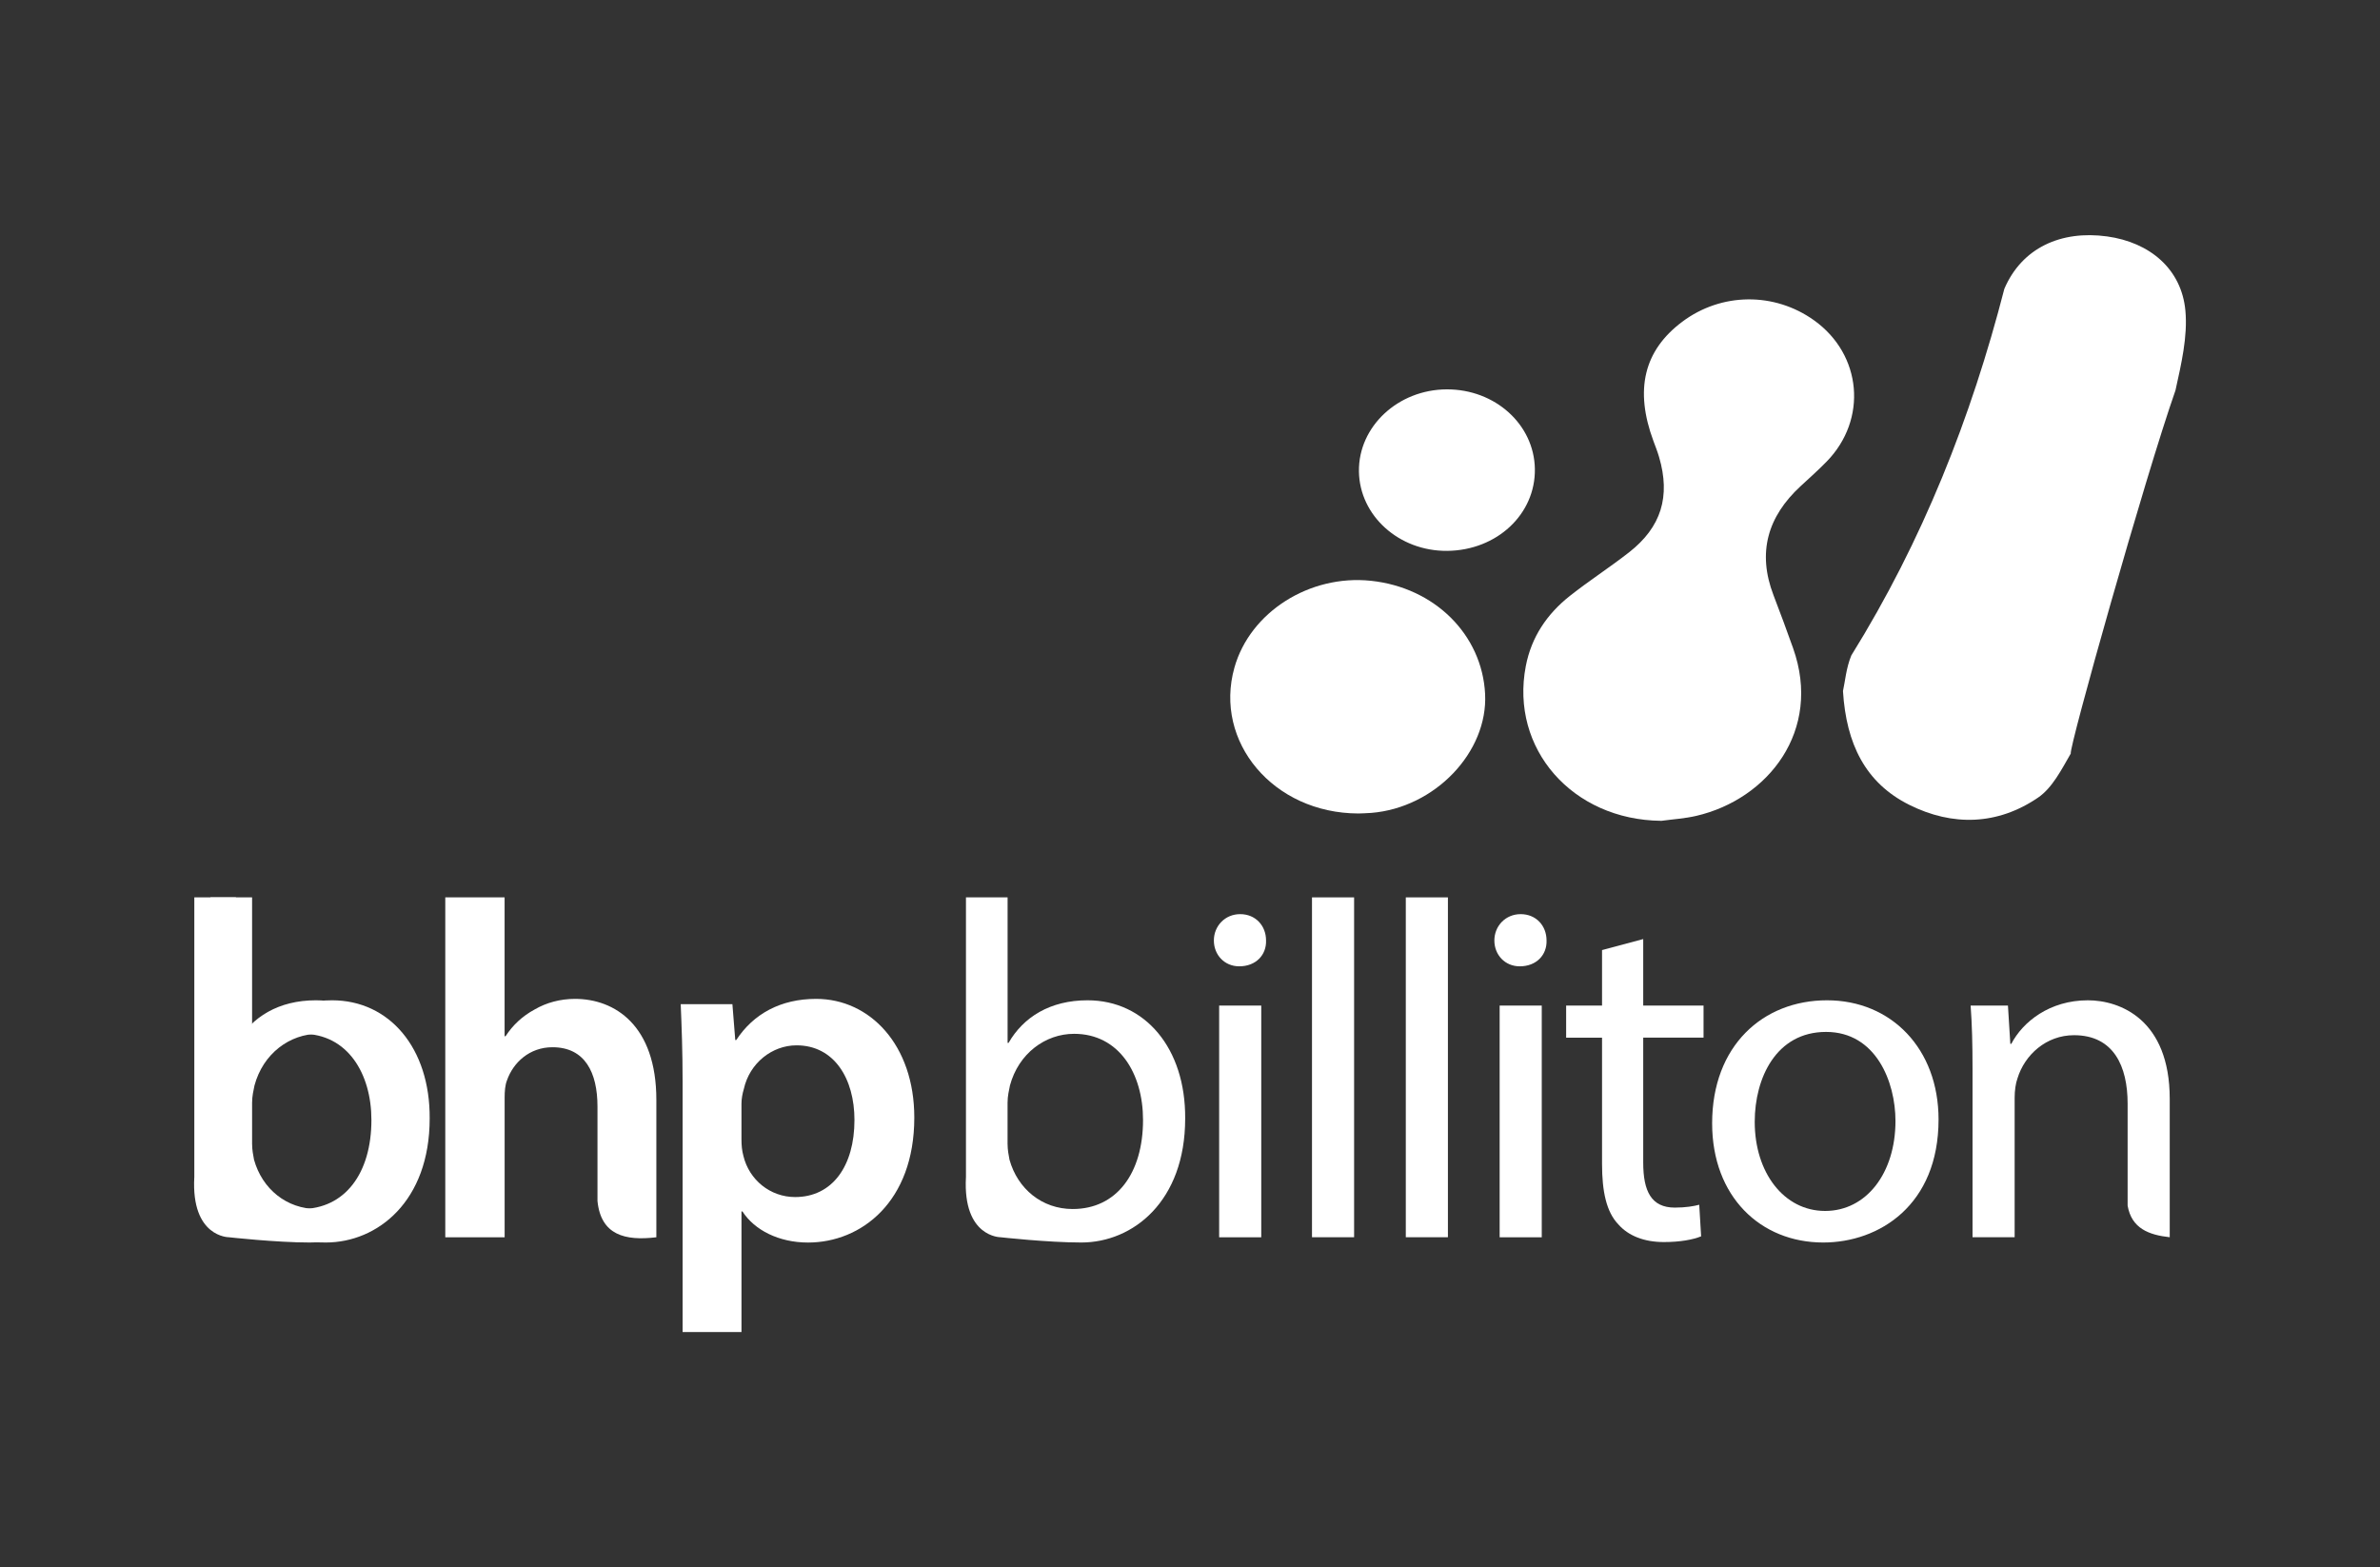
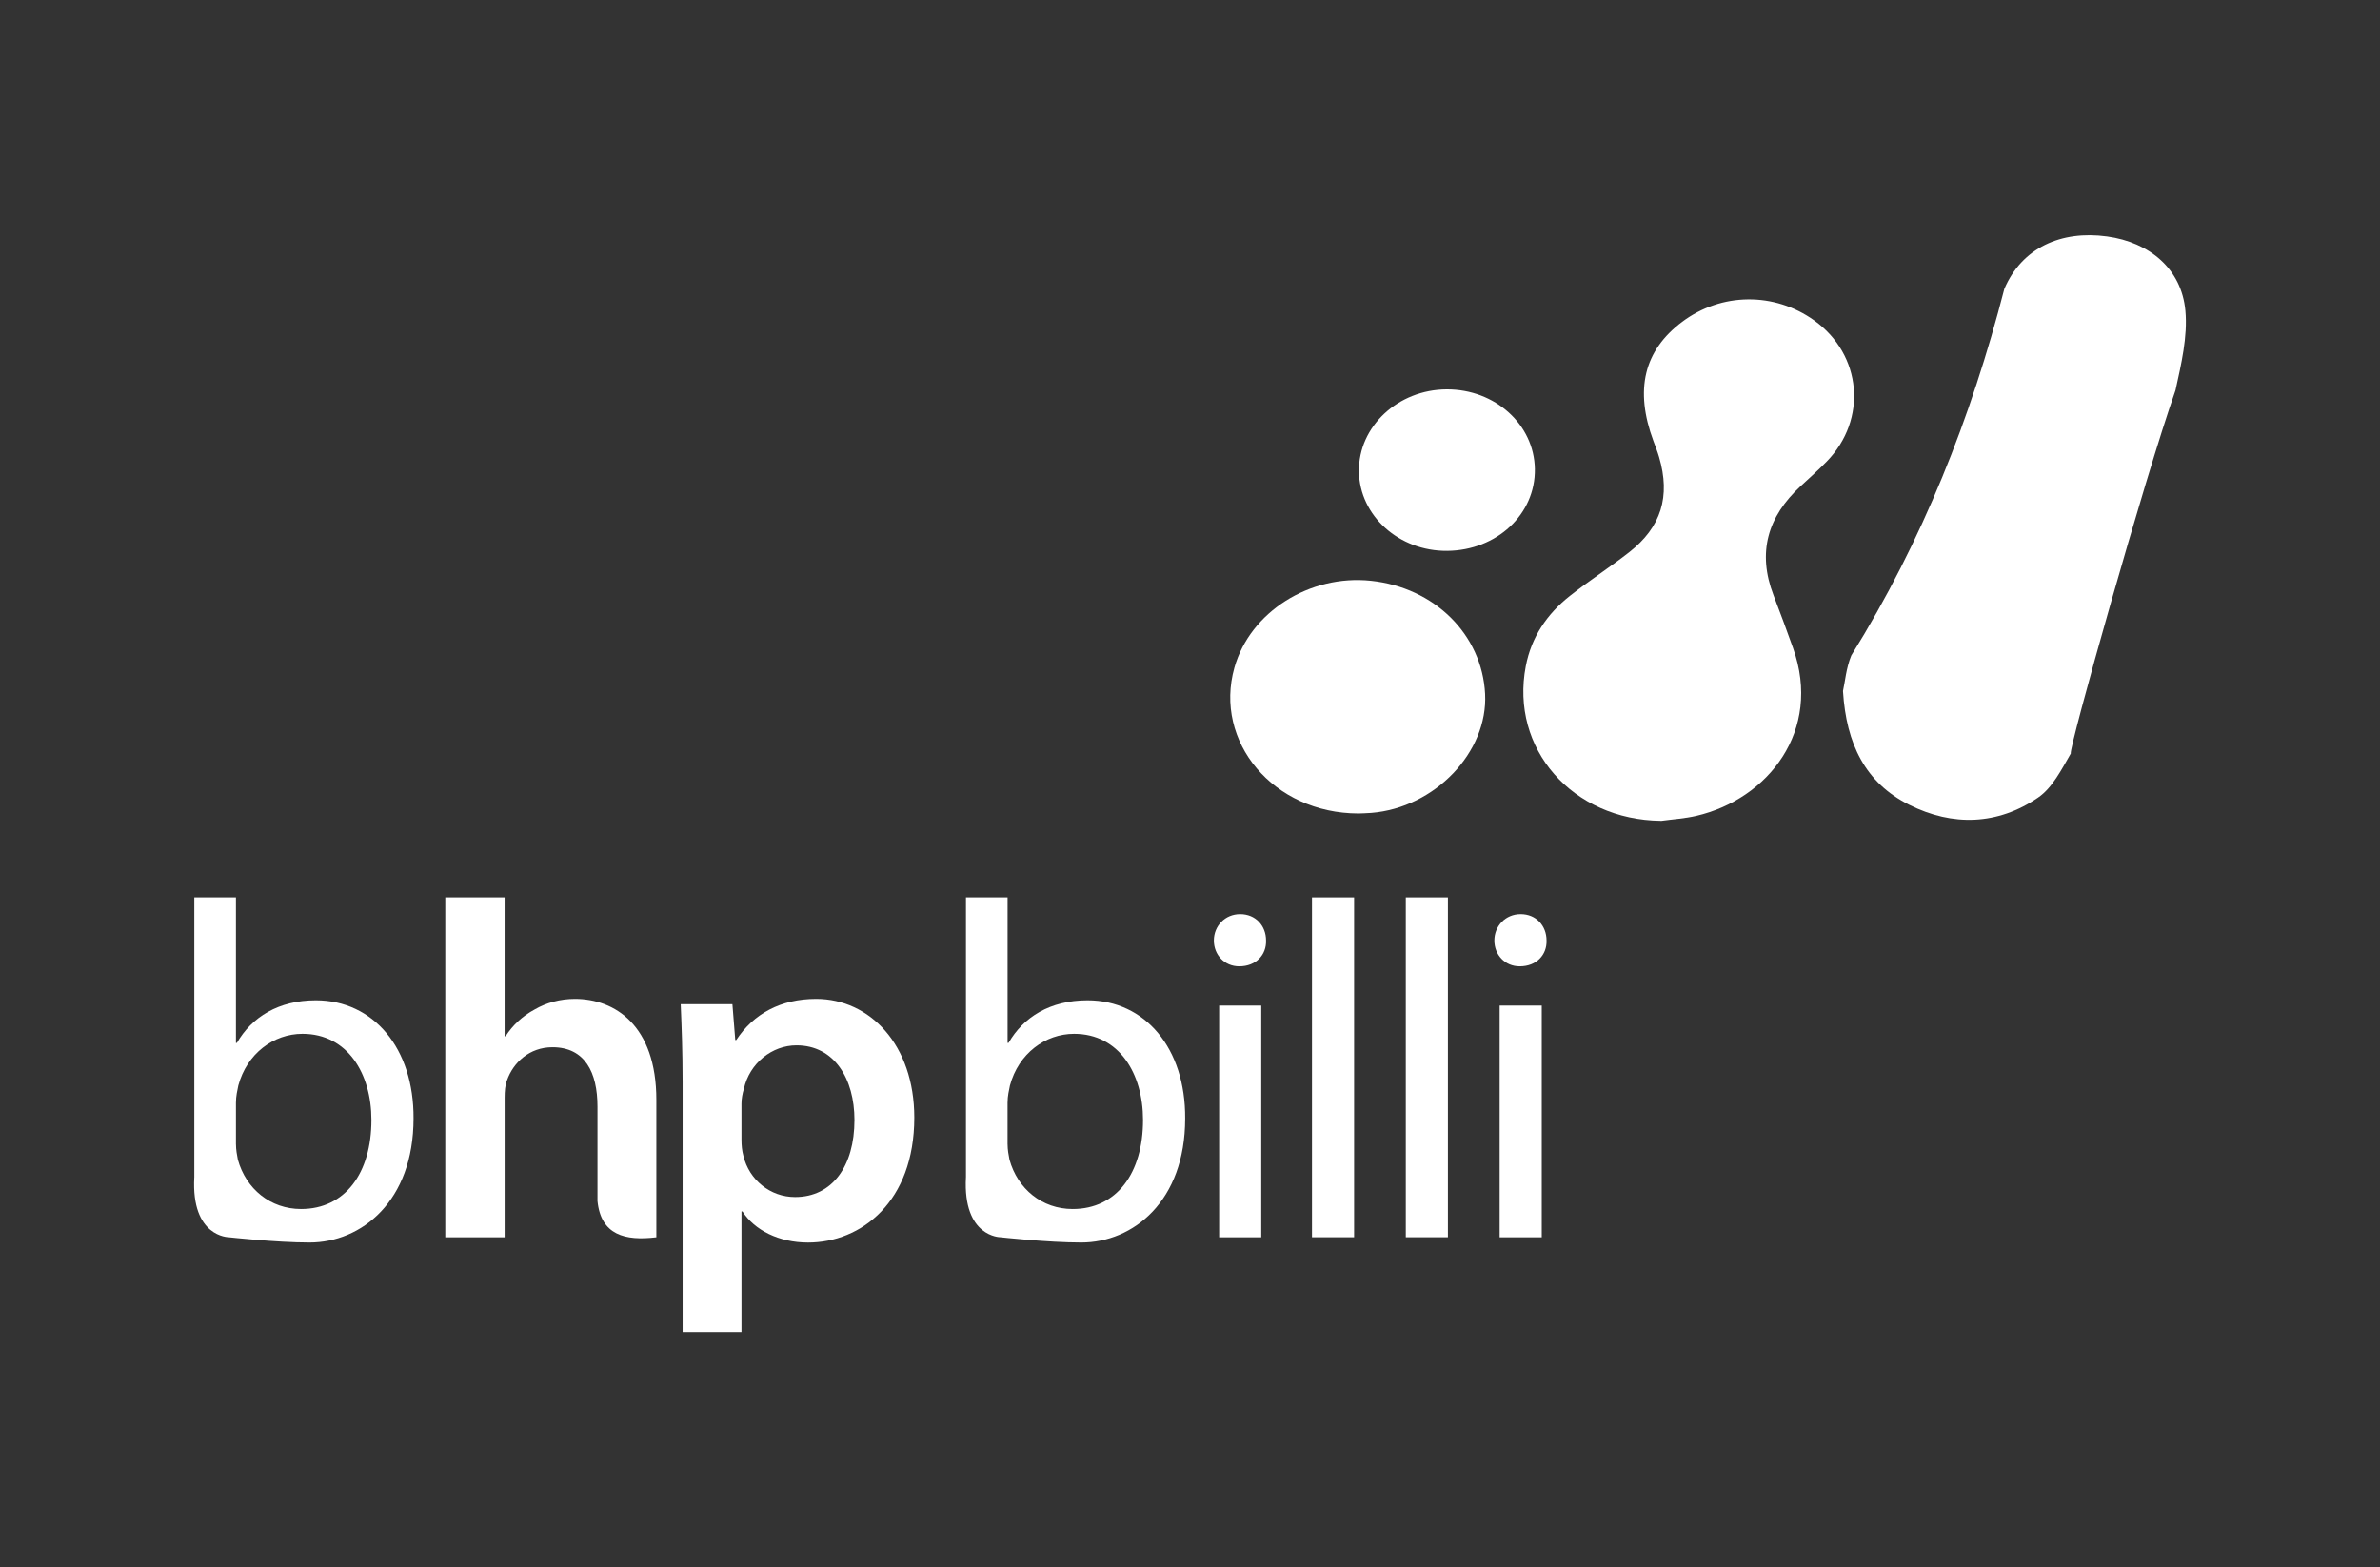
<svg xmlns="http://www.w3.org/2000/svg" id="Capa_1" viewBox="0 0 739.8 487.15">
  <rect x="0" y="0" width="739.8" height="487.15" fill="#333333" stroke="none" />
  <defs>
    <style>.cls-1{fill:none;}.cls-2{fill:#fff;}</style>
  </defs>
  <g id="layer1">
    <rect class="cls-1" x="731.66" y="454.69" width="739.8" height="487.15" />
  </g>
  <rect class="cls-1" width="739.8" height="487.15" />
  <path class="cls-2" d="M572.87,214.81c.63-2.78.98-7.18,2.59-11.07,22.15-35.64,37.26-73.91,47.57-113.96,5.44-12.72,17.59-18.26,31.93-16.29,13.25,1.82,23.16,10.1,24.35,23.09.74,8.09-1.3,16.62-3.08,24.74-9.5,27.07-33.22,111.4-32.55,112.91-2.85,4.92-5.71,10.65-10.16,13.69-12.56,8.57-26.54,9-40.05,2.25-13.65-6.82-19.59-18.94-20.6-35.36Z" />
  <path class="cls-2" d="M516.34,255.14c-27.55-.26-47-22.39-42.06-48.09,1.74-9.06,6.62-16.23,13.71-21.83,5.96-4.72,12.39-8.84,18.38-13.53,10.04-7.85,12.93-17.37,9.34-29.62-.49-1.68-1.14-3.32-1.75-4.96-5.92-15.97-2.98-28.15,8.94-37.09,12.17-9.12,28.65-9.29,41.01-.43,14.87,10.66,16.67,30.79,3.88,43.89-2.59,2.65-5.36,5.12-8.09,7.64-10.25,9.46-13.52,20.62-8.42,33.91,2.1,5.46,4.13,10.95,6.09,16.46,9.09,25.65-7.8,46.92-30.07,52.11-3.58.84-7.31,1.05-10.97,1.56Z" />
  <path class="cls-2" d="M422.25,252.86c-26.46-.05-45.03-22.3-38.54-45.35,4.86-17.24,23.33-28.99,42.43-26.98,19.78,2.09,34.54,16.71,35.49,35.16.93,18.1-15.6,35.39-35.39,36.99-1.56.13-3.12.14-3.99.18Z" />
  <path class="cls-2" d="M449.85,171.23c-14.97.14-27.25-10.92-27.44-24.69-.19-13.94,12.13-25.46,27.3-25.51,15.03-.05,27.17,10.91,27.39,24.73.22,14.07-11.82,25.33-27.25,25.47Z" />
  <path class="cls-2" d="M138.4,278.94h18.45v43.15h.3c2.23-3.42,5.21-6.25,9.08-8.33,3.57-2.08,7.89-3.27,12.5-3.27,12.35,0,25.29,8.19,25.29,31.4v42.7c-9.76,1.18-17.25-.7-18.3-11.28v-29.34c0-10.57-3.87-18.45-13.99-18.45-7.14,0-12.2,4.76-14.13,10.27-.6,1.49-.74,3.42-.74,5.5v43.3h-18.45v-105.64Z" />
  <path class="cls-2" d="M212.18,336.23c0-9.52-.3-17.26-.59-24.1h16.07l.89,11.16h.3c5.36-8.18,13.84-12.8,24.85-12.8,16.67,0,30.5,14.28,30.5,36.9,0,26.19-16.52,38.84-33.03,38.84-9.08,0-16.66-3.87-20.39-9.67h-.3v37.5h-18.3v-77.82ZM230.48,354.24c0,1.78.15,3.42.6,5.06,1.78,7.44,8.33,12.79,16.07,12.79,11.6,0,18.45-9.67,18.45-23.95,0-12.8-6.25-23.21-18.01-23.21-7.59,0-14.58,5.51-16.37,13.54-.45,1.49-.74,3.12-.74,4.61v11.16Z" />
  <path class="cls-2" d="M300.26,365.99v-87.05h12.94v45.23h.3c4.61-8.03,12.94-13.24,24.55-13.24,17.85,0,30.5,14.88,30.35,36.75,0,25.74-16.22,38.54-32.29,38.54-10.42,0-25.15-1.64-25.15-1.64,0,0-11.7,0-10.71-18.6ZM313.2,355.72c0,1.64.3,3.27.59,4.76,2.53,9.08,10.12,15.33,19.64,15.33,13.69,0,21.87-11.16,21.87-27.68,0-14.43-7.44-26.78-21.43-26.78-8.93,0-17.26,6.1-19.94,16.07-.3,1.49-.74,3.27-.74,5.36v12.94Z" />
  <path class="cls-2" d="M393.54,292.34c.15,4.46-3.12,8.03-8.33,8.03-4.61,0-7.89-3.57-7.89-8.03s3.42-8.19,8.18-8.19,8.04,3.57,8.04,8.19ZM378.96,384.59v-72.02h13.09v72.02h-13.09Z" />
  <path class="cls-2" d="M407.82,278.94h13.09v105.64h-13.09v-105.64Z" />
  <path class="cls-2" d="M436.98,278.94h13.09v105.64h-13.09v-105.64Z" />
  <path class="cls-2" d="M480.73,292.34c.15,4.46-3.12,8.03-8.33,8.03-4.61,0-7.89-3.57-7.89-8.03s3.42-8.19,8.18-8.19,8.04,3.57,8.04,8.19ZM466.15,384.59v-72.02h13.09v72.02h-13.09Z" />
-   <path class="cls-2" d="M510.78,291.89v20.68h18.75v9.97h-18.75v38.84c0,8.93,2.53,13.99,9.82,13.99,3.42,0,5.95-.45,7.59-.89l.59,9.82c-2.53,1.04-6.55,1.78-11.6,1.78-6.1,0-11.01-1.93-14.14-5.5-3.72-3.87-5.06-10.27-5.06-18.75v-39.28h-11.16v-9.97h11.16v-17.26l12.8-3.42Z" />
-   <path class="cls-2" d="M602.58,347.98c0,26.63-18.45,38.24-35.86,38.24-19.49,0-34.52-14.28-34.52-37.05,0-24.1,15.77-38.24,35.71-38.24s34.67,15.03,34.67,37.05ZM545.44,348.73c0,15.77,9.08,27.68,21.88,27.68s21.87-11.75,21.87-27.97c0-12.2-6.1-27.68-21.58-27.68s-22.17,14.28-22.17,27.97Z" />
-   <path class="cls-2" d="M613.14,332.06c0-7.44-.15-13.54-.59-19.49h11.6l.74,11.9h.3c3.57-6.84,11.9-13.54,23.81-13.54,9.97,0,25.44,5.95,25.44,30.65v43c-6.46-.71-11.87-2.72-13.09-9.83v-31.69c0-11.61-4.32-21.28-16.67-21.28-8.63,0-15.32,6.1-17.56,13.39-.59,1.63-.89,3.87-.89,6.1v43.3h-13.09v-52.53Z" />
  <path class="cls-2" d="M60.4,365.99v-87.05h12.94v45.23h.3c4.61-8.03,12.94-13.24,24.55-13.24,17.85,0,30.5,14.88,30.35,36.75,0,25.74-16.22,38.54-32.29,38.54-10.42,0-25.15-1.64-25.15-1.64,0,0-11.7,0-10.71-18.6ZM73.35,355.72c0,1.64.3,3.27.59,4.76,2.53,9.08,10.12,15.33,19.64,15.33,13.69,0,21.87-11.16,21.87-27.68,0-14.43-7.44-26.78-21.43-26.78-8.93,0-17.26,6.1-19.94,16.07-.3,1.49-.74,3.27-.74,5.36v12.94Z" />
-   <path class="cls-2" d="M65.42,365.99v-87.05h12.94v45.23h.3c4.61-8.03,12.94-13.24,24.55-13.24,17.85,0,30.5,14.88,30.35,36.75,0,25.74-16.22,38.54-32.29,38.54-10.42,0-25.15-1.64-25.15-1.64,0,0-11.7,0-10.71-18.6ZM78.37,355.72c0,1.64.3,3.27.59,4.76,2.53,9.08,10.12,15.33,19.64,15.33,13.69,0,21.87-11.16,21.87-27.68,0-14.43-7.44-26.78-21.43-26.78-8.93,0-17.26,6.1-19.94,16.07-.3,1.49-.74,3.27-.74,5.36v12.94Z" />
</svg>